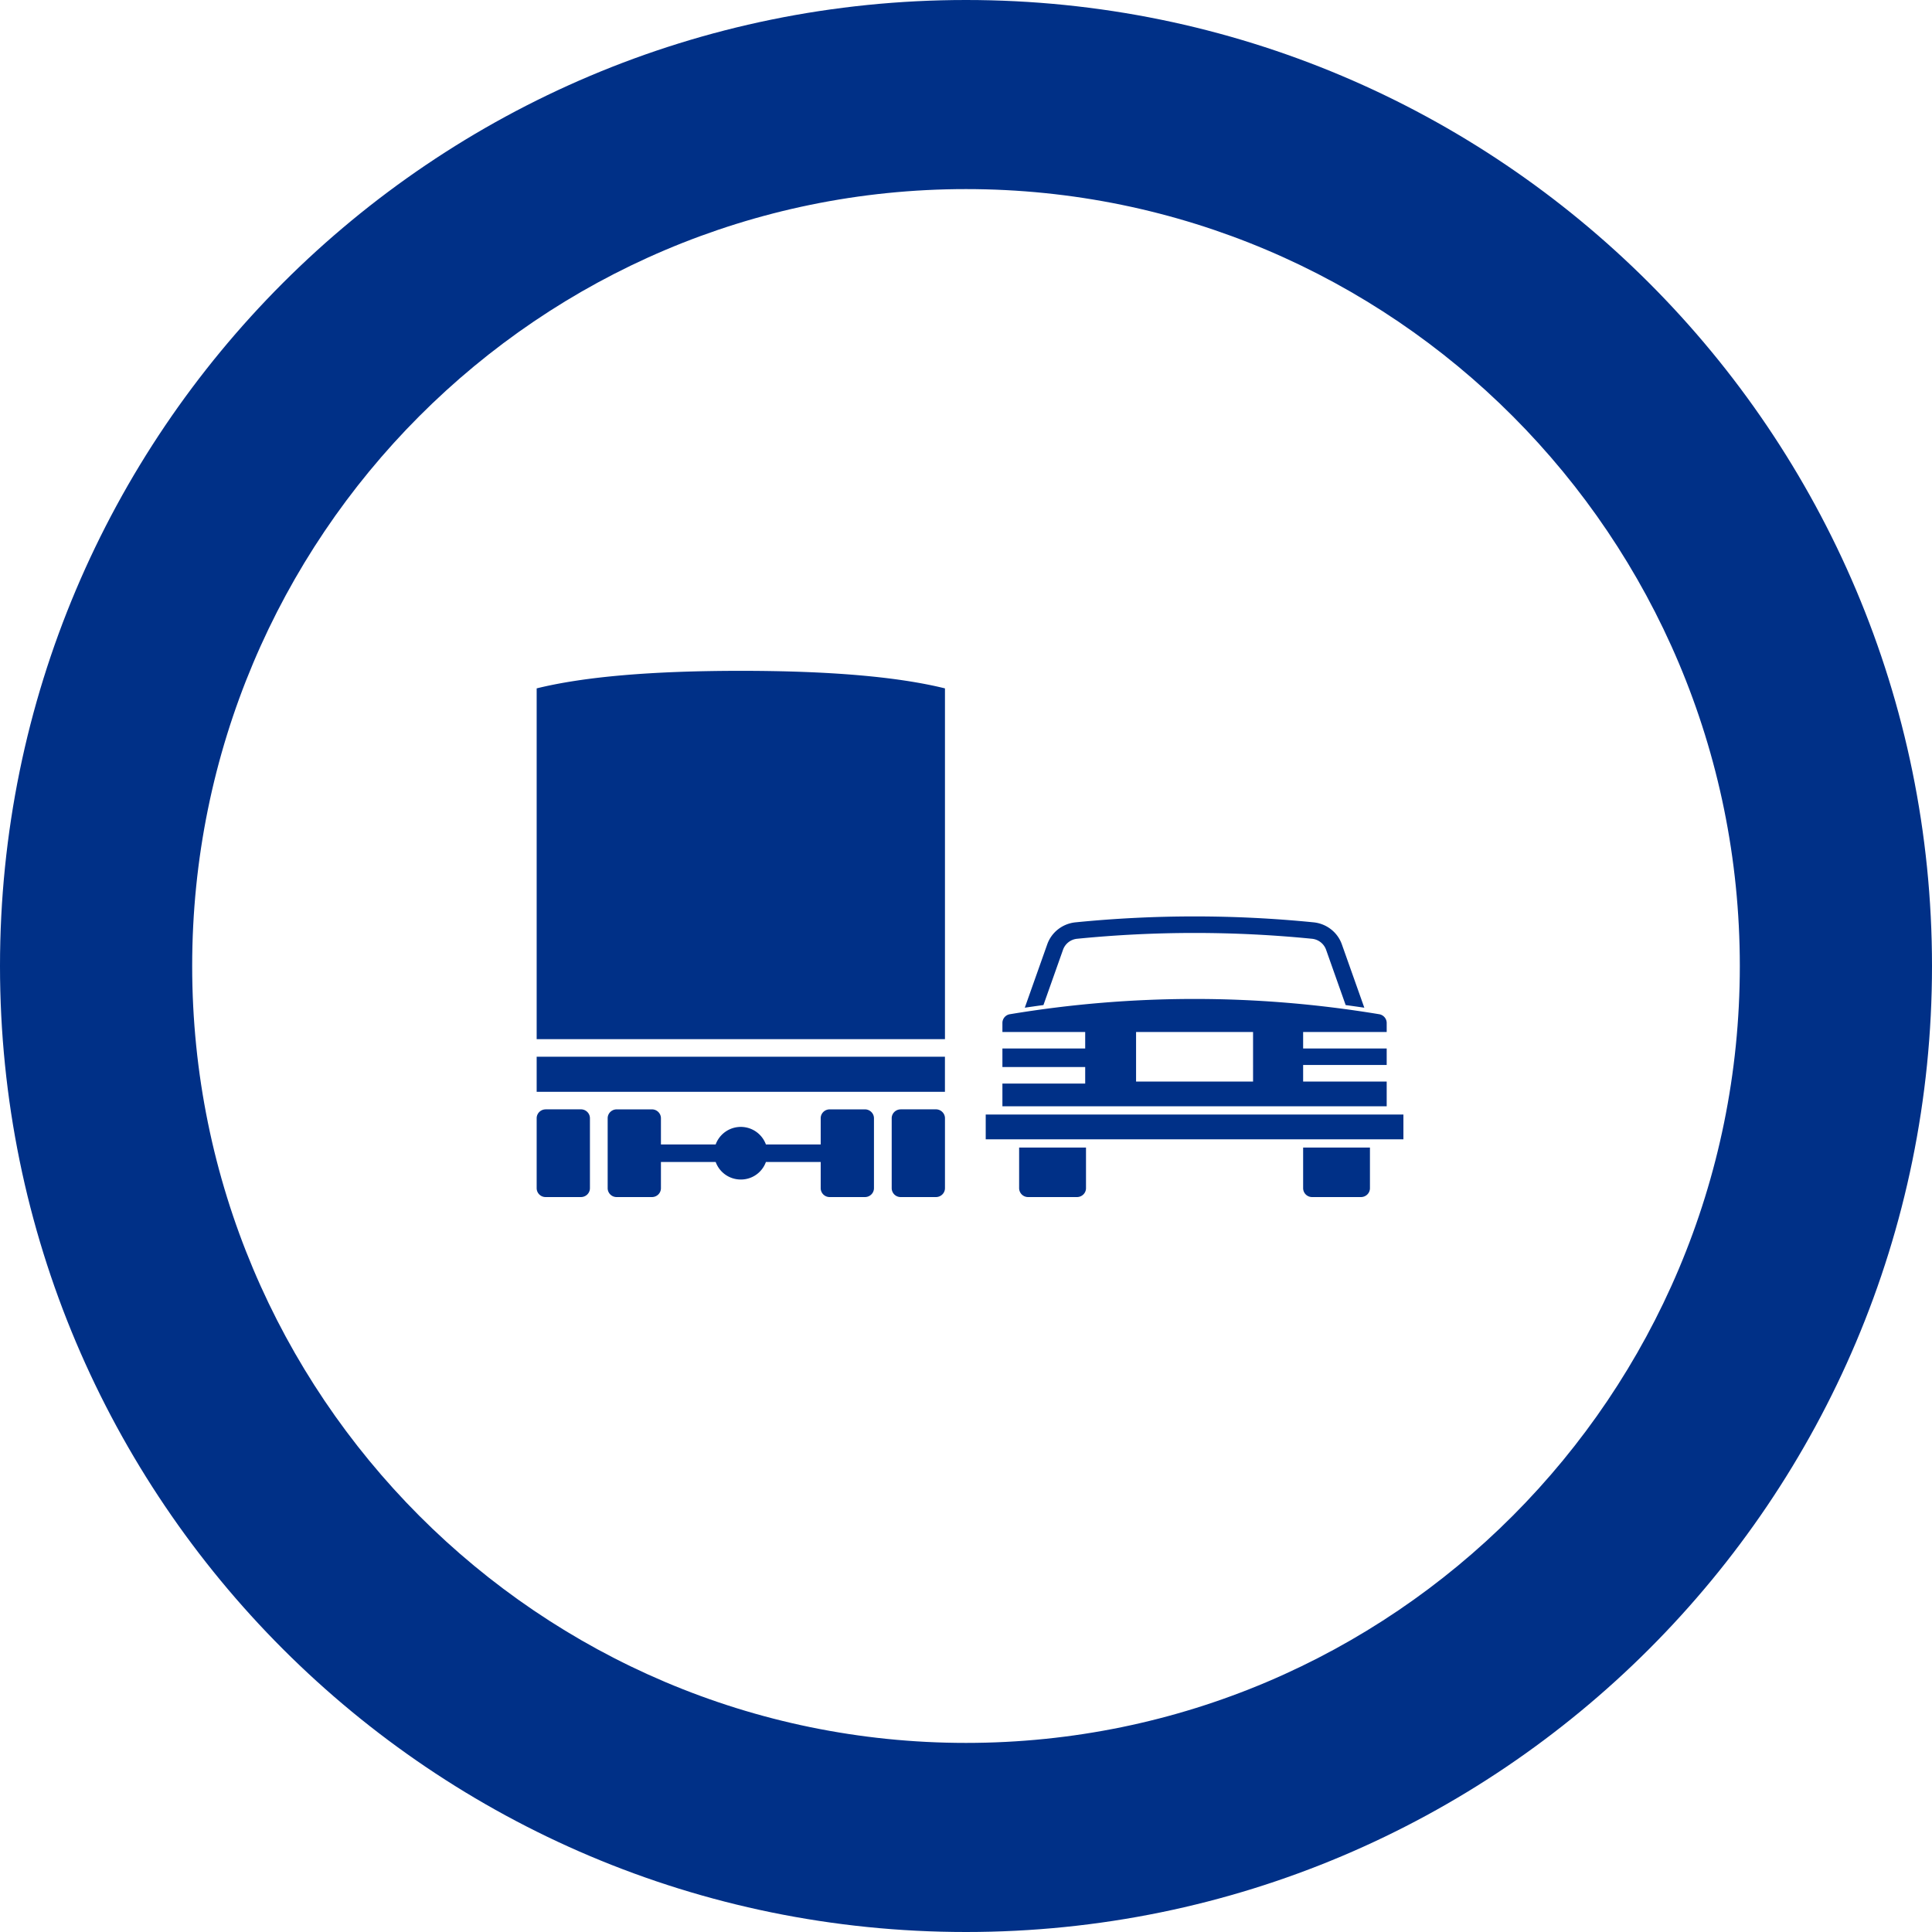
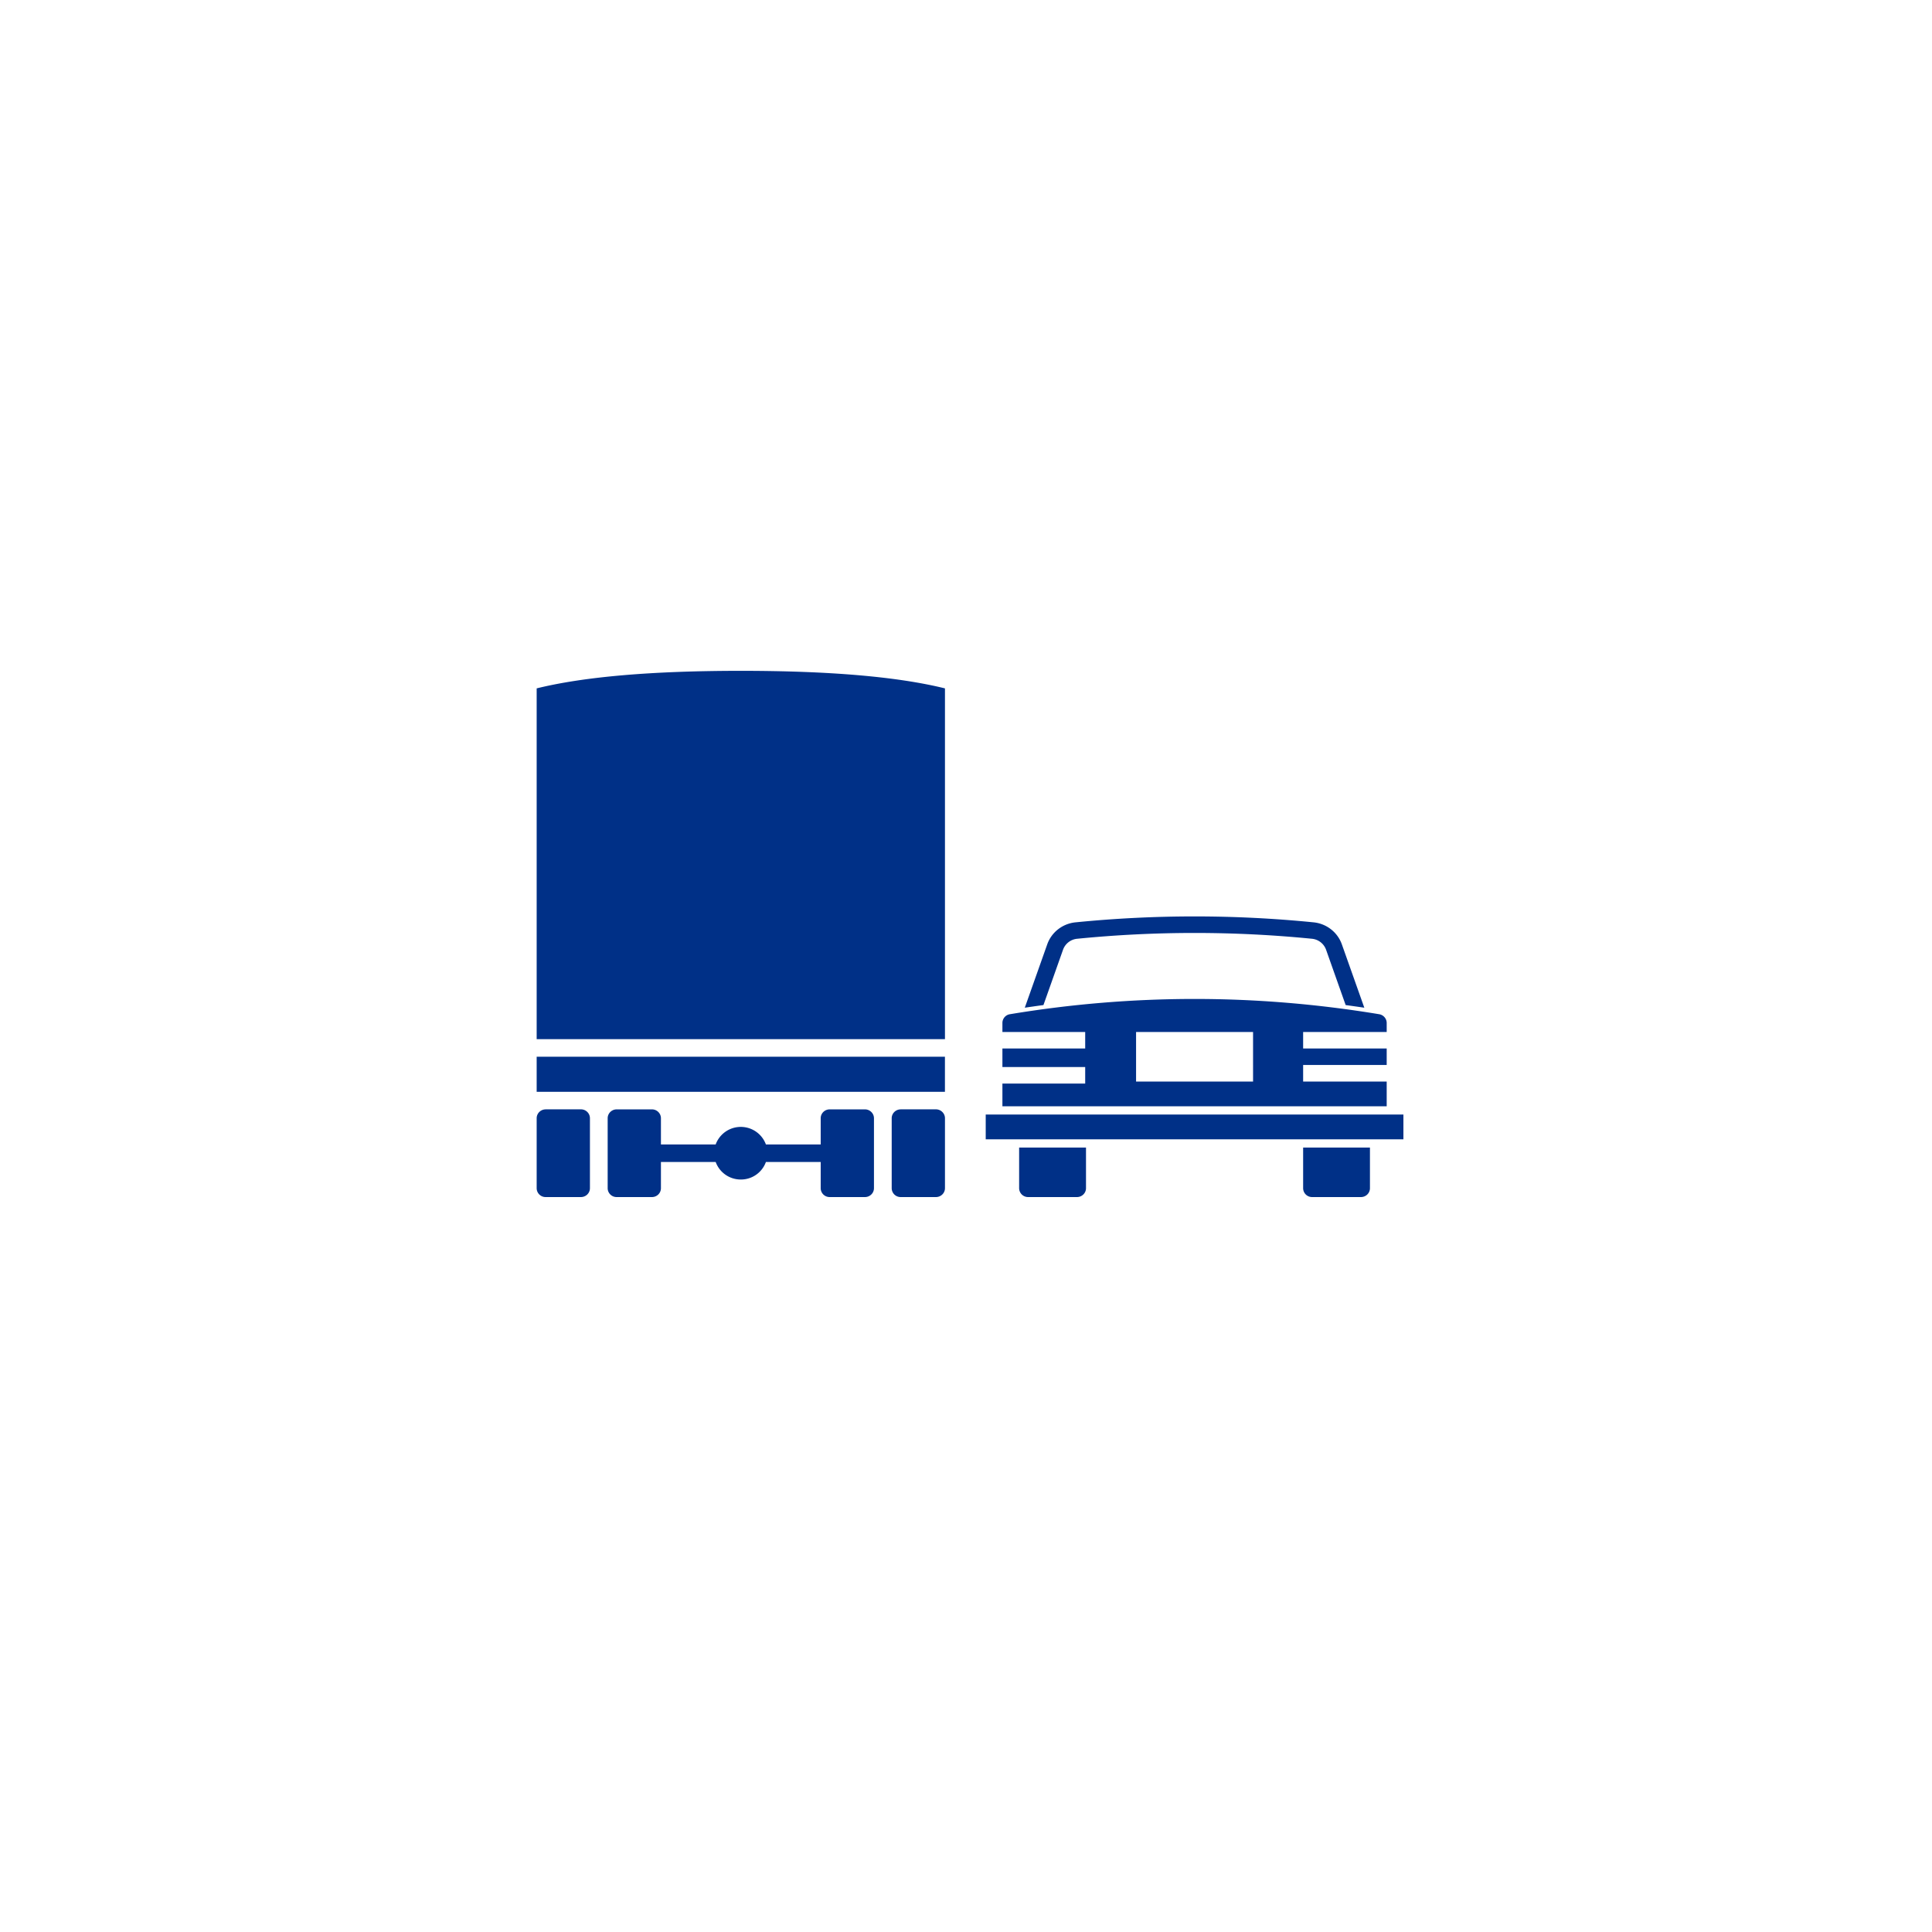
<svg xmlns="http://www.w3.org/2000/svg" width="72" height="72">
  <g fill="#003087">
-     <path d="M36 0c19.878 0 36 16.113 36 36S55.878 72 36 72 0 55.887 0 36 16.122 0 36 0zm0 7.047C20.103 7.047 7.162 19.98 7.162 36c0 16.02 12.941 28.953 28.838 28.953S64.838 52.02 64.838 36C64.838 19.98 51.897 7.047 36 7.047z" />
    <path d="M36.735 41.536h15.566v.923H36.735v-.923zm1.245 1.23h2.492v1.515c0 .183-.152.33-.335.33h-1.823a.333.333 0 0 1-.334-.33v-1.515zm10.584 0h2.49v1.515c0 .183-.15.33-.335.33h-1.82a.332.332 0 0 1-.335-.33v-1.515zm3.114-4.307h-3.114v.614h3.114v.616h-3.114v.617h3.114v.923H37.357v-.848h3.085v-.615h-3.085v-.692h3.085v-.615h-3.085v-.337c0-.16.117-.3.28-.325a42.034 42.034 0 0 1 6.879-.569c2.293 0 4.589.19 6.882.569.16.026.28.165.28.326v.336zm-9.34 0v1.847h4.36V38.46h-4.36zm-3.451-1.003c-.233.03-.463.064-.696.098l.837-2.362c.16-.452.57-.77 1.051-.819a44.75 44.75 0 0 1 8.877 0c.481.05.89.367 1.051.82l.837 2.361c-.233-.034-.465-.067-.695-.098l-.73-2.062a.623.623 0 0 0-.525-.409 44.327 44.327 0 0 0-8.752 0 .62.62 0 0 0-.526.409l-.73 2.062zM28.543 42.65h2.042v-.977c0-.181.149-.33.335-.33h1.315c.183 0 .335.149.335.33v2.607c0 .184-.152.331-.335.331H30.92a.332.332 0 0 1-.335-.33v-.977h-2.042a.988.988 0 0 1-.936.653.993.993 0 0 1-.936-.654h-2.04v.977c0 .184-.149.331-.335.331h-1.315a.332.332 0 0 1-.335-.33v-2.608c0-.181.15-.33.335-.33h1.315c.186 0 .335.149.335.33v.977h2.04a.997.997 0 0 1 1.872 0zm-8.208-1.308h1.315c.186 0 .335.15.335.33v2.608c0 .184-.15.331-.335.331h-1.315a.332.332 0 0 1-.335-.33v-2.608c0-.181.15-.33.335-.33zm13.23 0h1.316c.183 0 .335.15.335.33v2.608c0 .184-.152.331-.335.331h-1.315a.332.332 0 0 1-.335-.33v-2.608c0-.181.15-.33.335-.33zM20 39.381h15.215v1.307H20v-1.307zm0-13.727c1.77-.437 4.307-.654 7.606-.654 3.303 0 5.84.217 7.61.654v13.073H20V25.654z" />
  </g>
</svg>